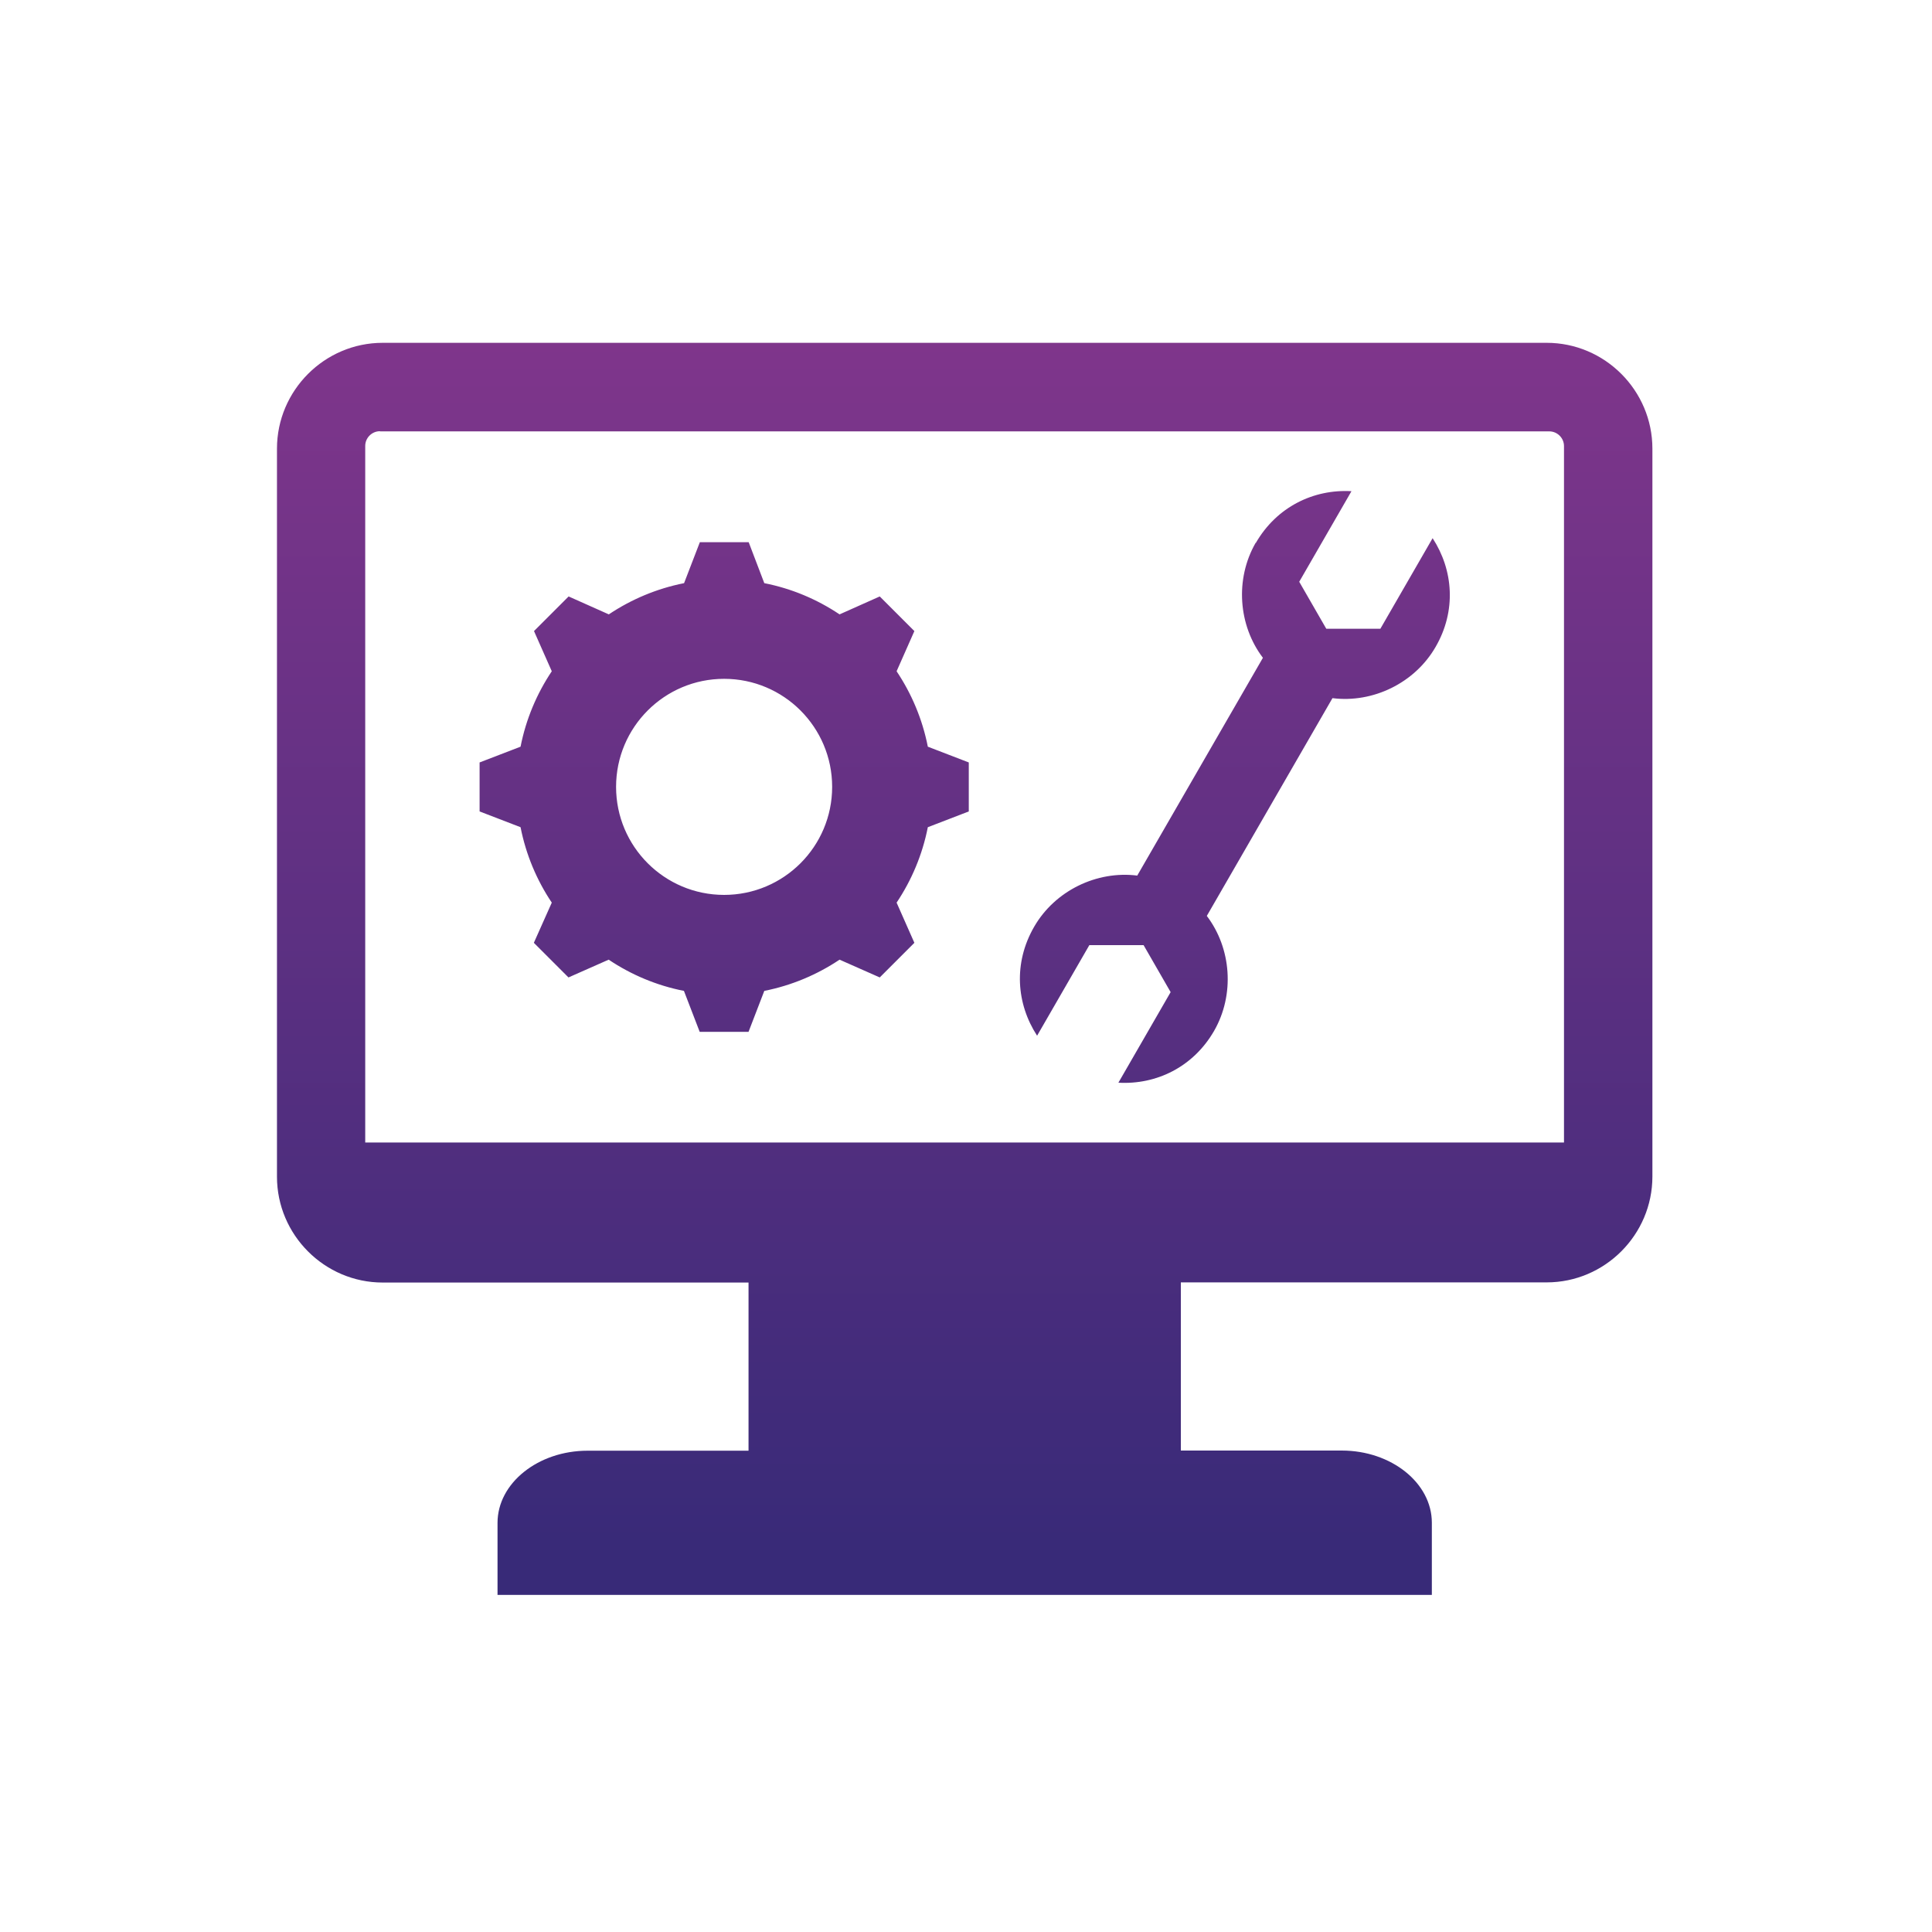
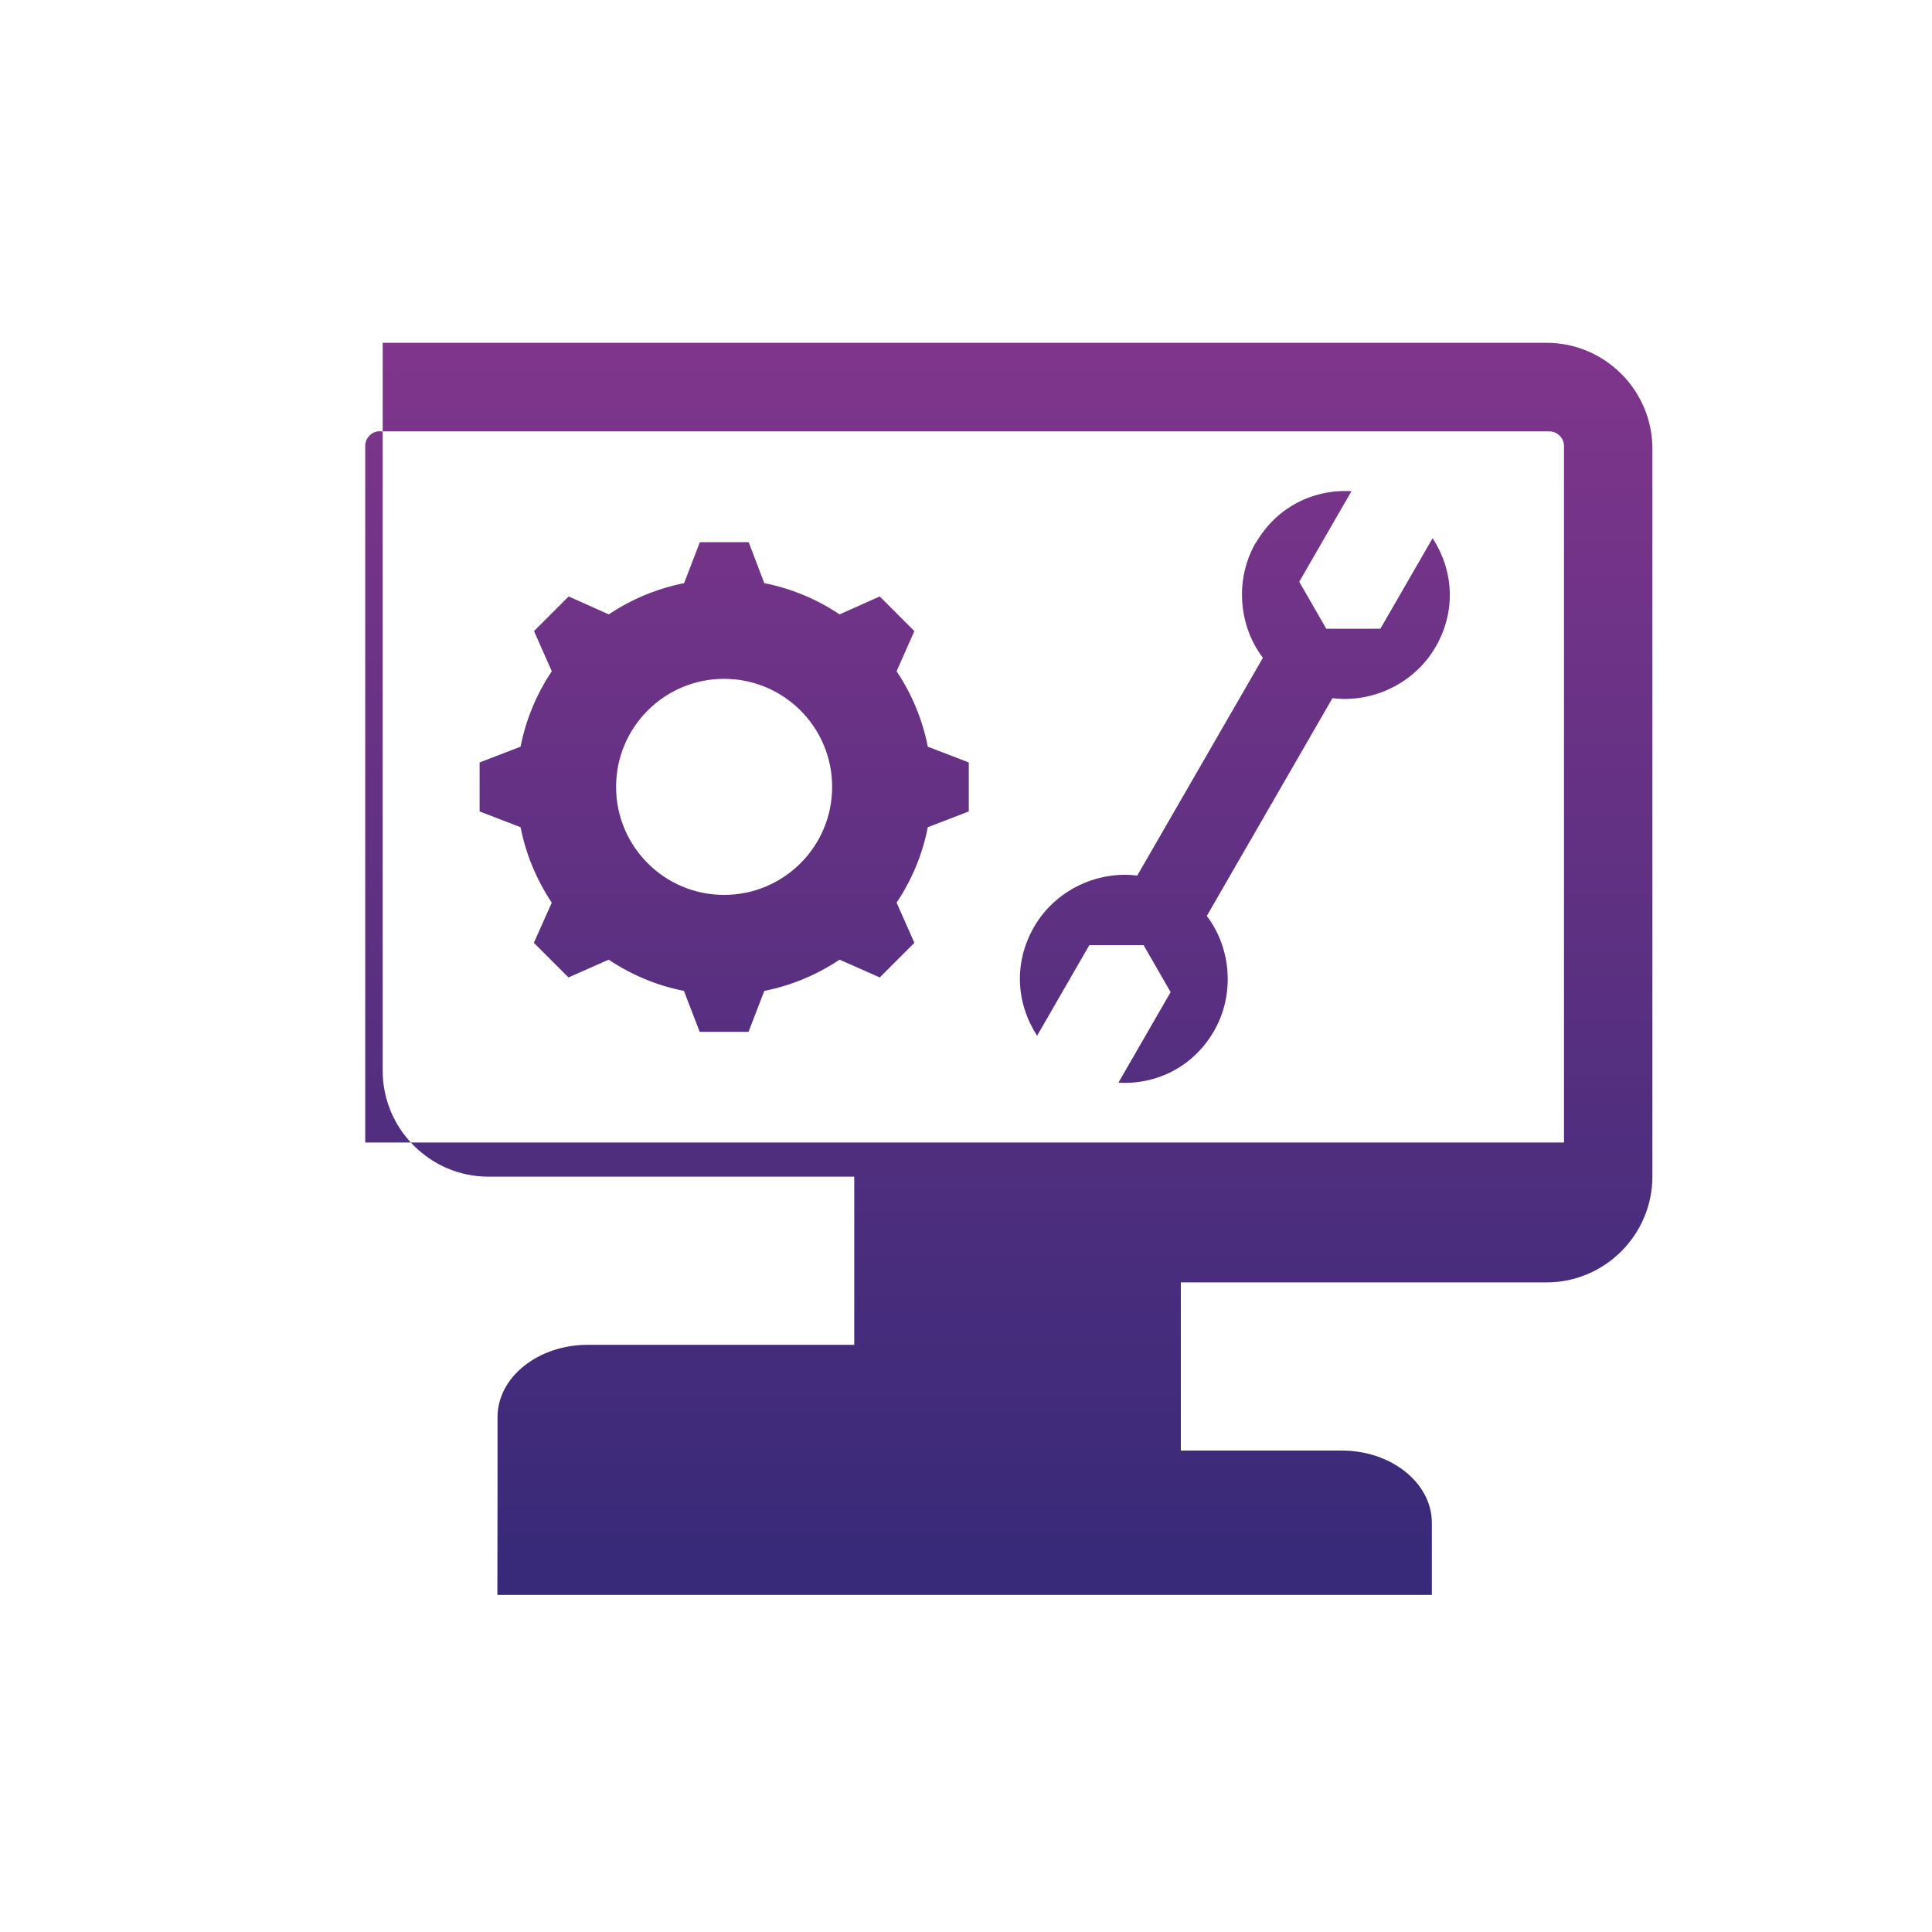
<svg xmlns="http://www.w3.org/2000/svg" version="1.1" id="Layer_1" x="0px" y="0px" viewBox="0 0 125 125" style="enable-background:new 0 0 125 125;" xml:space="preserve">
  <style type="text/css">
	.st0{fill-rule:evenodd;clip-rule:evenodd;fill:url(#SVGID_1_);}
</style>
  <linearGradient id="SVGID_1_" gradientUnits="userSpaceOnUse" x1="106.031" y1="-667.606" x2="106.031" y2="-668.606" gradientTransform="matrix(88.99 0 0 81.01 -9373.29 54183.543)">
    <stop offset="0" style="stop-color:#382A78" />
    <stop offset="1" style="stop-color:#82368C" />
  </linearGradient>
-   <path class="st0" d="M32.18,103.19h60.46v-4.67c0-2.57-2.62-4.67-5.83-4.67H76.4V82.97h23.67c3.76,0,6.84-3.08,6.84-6.85V29.03  c0-3.77-3.08-6.85-6.84-6.85H24.76c-3.76,0-6.84,3.08-6.84,6.85v47.1c0,3.77,3.08,6.85,6.84,6.85h23.67v10.88H38.02  c-3.21,0-5.83,2.1-5.83,4.67v4.67l0,0L32.18,103.19z M49.45,37.73c1.78,0.35,3.42,1.05,4.87,2.02l2.6-1.16l2.24,2.24l-1.15,2.6  c0.97,1.45,1.67,3.1,2.02,4.88l2.65,1.02v3.17l-2.65,1.02c-0.35,1.78-1.05,3.43-2.02,4.88l1.15,2.6l-2.24,2.24l-2.6-1.15  c-1.45,0.97-3.1,1.67-4.87,2.02l-1.02,2.65h-3.16l-1.02-2.65c-1.78-0.35-3.42-1.05-4.87-2.02l-2.6,1.15L34.54,61l1.16-2.6  c-0.97-1.45-1.67-3.1-2.02-4.88l-2.65-1.02v-3.17l2.65-1.02c0.35-1.78,1.05-3.43,2.02-4.88l-1.15-2.6l2.24-2.24l2.6,1.16  c1.45-0.97,3.1-1.67,4.87-2.02l1.02-2.65h3.16L49.45,37.73L49.45,37.73L49.45,37.73z M46.85,43.92c3.86,0,6.99,3.13,6.99,6.99  s-3.13,6.99-6.99,6.99s-6.99-3.13-6.99-6.99S42.99,43.92,46.85,43.92C46.85,43.92,46.85,43.92,46.85,43.92z M81.25,35.13  c1.35-2.34,3.74-3.49,6.19-3.35l-3.38,5.86l1.75,3.04h3.5l3.38-5.86c1.34,2.06,1.55,4.7,0.19,7.04c-1.35,2.34-4.06,3.64-6.67,3.31  l-8.13,14.09c1.59,2.09,1.82,5.09,0.47,7.44c-1.35,2.34-3.74,3.49-6.19,3.35l3.38-5.86l-1.75-3.04h-3.51l-3.38,5.86  c-1.34-2.06-1.55-4.7-0.19-7.05c1.35-2.34,4.06-3.64,6.67-3.31l8.13-14.09c-1.59-2.09-1.82-5.09-0.47-7.44l0,0L81.25,35.13z   M24.59,27.91h75.65c0.52,0,0.95,0.43,0.95,0.95v45.06H23.63V28.85c0-0.52,0.43-0.95,0.95-0.95L24.59,27.91z" />
+   <path class="st0" d="M32.18,103.19h60.46v-4.67c0-2.57-2.62-4.67-5.83-4.67H76.4V82.97h23.67c3.76,0,6.84-3.08,6.84-6.85V29.03  c0-3.77-3.08-6.85-6.84-6.85H24.76v47.1c0,3.77,3.08,6.85,6.84,6.85h23.67v10.88H38.02  c-3.21,0-5.83,2.1-5.83,4.67v4.67l0,0L32.18,103.19z M49.45,37.73c1.78,0.35,3.42,1.05,4.87,2.02l2.6-1.16l2.24,2.24l-1.15,2.6  c0.97,1.45,1.67,3.1,2.02,4.88l2.65,1.02v3.17l-2.65,1.02c-0.35,1.78-1.05,3.43-2.02,4.88l1.15,2.6l-2.24,2.24l-2.6-1.15  c-1.45,0.97-3.1,1.67-4.87,2.02l-1.02,2.65h-3.16l-1.02-2.65c-1.78-0.35-3.42-1.05-4.87-2.02l-2.6,1.15L34.54,61l1.16-2.6  c-0.97-1.45-1.67-3.1-2.02-4.88l-2.65-1.02v-3.17l2.65-1.02c0.35-1.78,1.05-3.43,2.02-4.88l-1.15-2.6l2.24-2.24l2.6,1.16  c1.45-0.97,3.1-1.67,4.87-2.02l1.02-2.65h3.16L49.45,37.73L49.45,37.73L49.45,37.73z M46.85,43.92c3.86,0,6.99,3.13,6.99,6.99  s-3.13,6.99-6.99,6.99s-6.99-3.13-6.99-6.99S42.99,43.92,46.85,43.92C46.85,43.92,46.85,43.92,46.85,43.92z M81.25,35.13  c1.35-2.34,3.74-3.49,6.19-3.35l-3.38,5.86l1.75,3.04h3.5l3.38-5.86c1.34,2.06,1.55,4.7,0.19,7.04c-1.35,2.34-4.06,3.64-6.67,3.31  l-8.13,14.09c1.59,2.09,1.82,5.09,0.47,7.44c-1.35,2.34-3.74,3.49-6.19,3.35l3.38-5.86l-1.75-3.04h-3.51l-3.38,5.86  c-1.34-2.06-1.55-4.7-0.19-7.05c1.35-2.34,4.06-3.64,6.67-3.31l8.13-14.09c-1.59-2.09-1.82-5.09-0.47-7.44l0,0L81.25,35.13z   M24.59,27.91h75.65c0.52,0,0.95,0.43,0.95,0.95v45.06H23.63V28.85c0-0.52,0.43-0.95,0.95-0.95L24.59,27.91z" />
</svg>